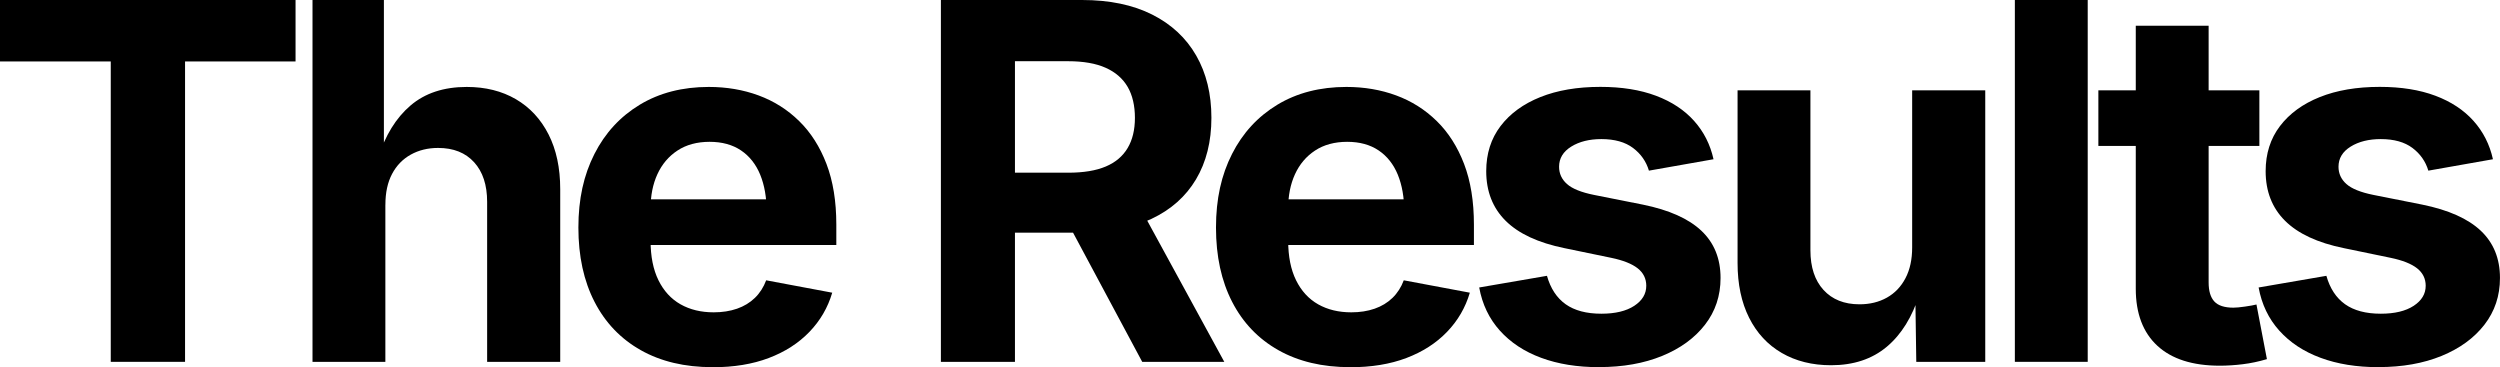
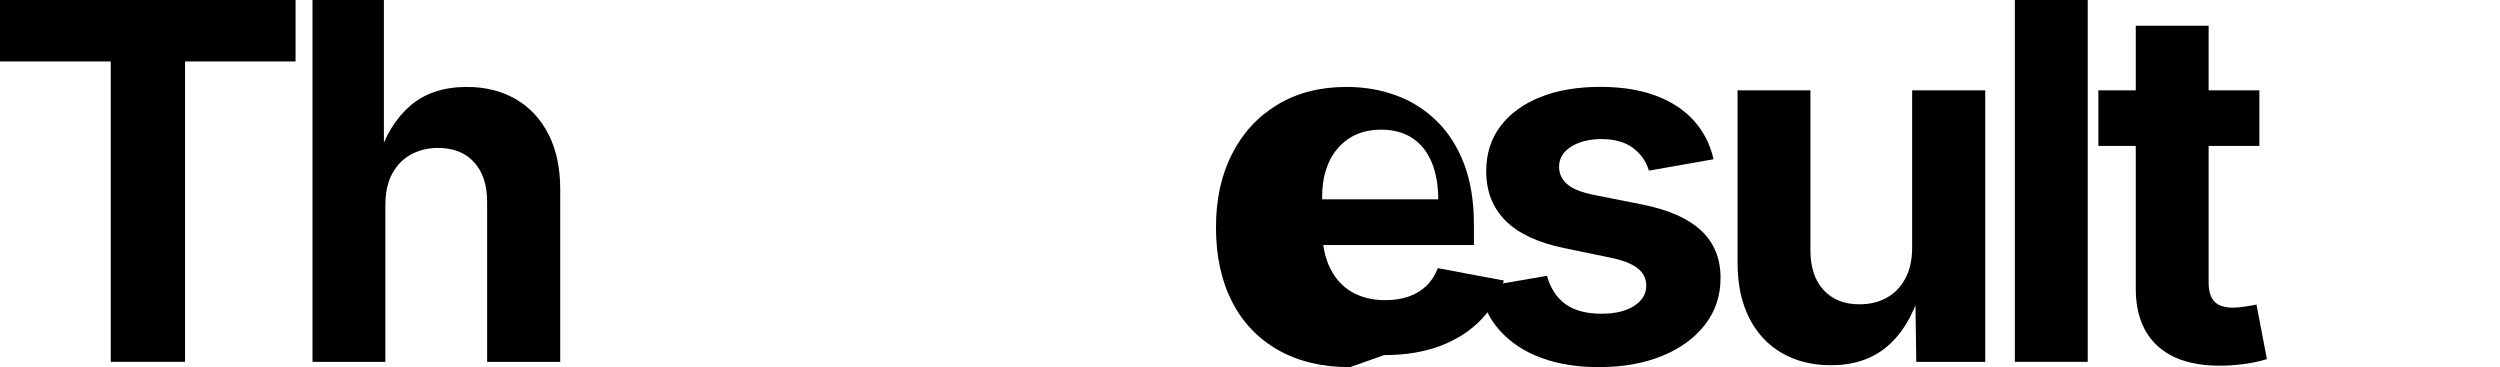
<svg xmlns="http://www.w3.org/2000/svg" id="Layer_2" data-name="Layer 2" viewBox="0 0 868.14 127.5">
  <defs>
    <style>
      .cls-1 {
        stroke-width: 0px;
      }
    </style>
  </defs>
  <g id="Layer_1-2" data-name="Layer 1">
    <g>
      <path class="cls-1" d="M0,21.34V0h102.63v21.34h-38.37v104.31h-25.8V21.34H0Z" />
      <path class="cls-1" d="M133.82,71.09v54.56h-25.3V0h24.79v54.9h-2.02c2.47-7.87,6.23-13.96,11.26-18.26,5.03-4.3,11.54-6.45,19.52-6.45,6.52,0,12.21,1.42,17.08,4.26,4.86,2.84,8.64,6.92,11.34,12.23s4.05,11.65,4.05,19.02v59.96h-25.38v-55.57c0-5.85-1.5-10.43-4.51-13.74-3.01-3.32-7.18-4.98-12.52-4.98-3.54,0-6.7.77-9.49,2.32-2.78,1.55-4.95,3.78-6.49,6.7-1.55,2.92-2.32,6.49-2.32,10.71Z" />
-       <path class="cls-1" d="M247.4,127.5c-9.61,0-17.91-1.97-24.88-5.9-6.97-3.93-12.33-9.53-16.06-16.78-3.74-7.25-5.61-15.85-5.61-25.8s1.86-18.24,5.57-25.55c3.71-7.31,8.97-13.01,15.77-17.12,6.8-4.1,14.79-6.16,23.95-6.16,6.18,0,11.95.98,17.29,2.95,5.34,1.97,10.03,4.93,14.08,8.9,4.05,3.96,7.21,8.93,9.49,14.88,2.28,5.96,3.42,12.99,3.42,21.08v7.08h-79.18v-15.85h66.79l-11.81,4.22c0-4.89-.75-9.15-2.23-12.78-1.49-3.62-3.71-6.44-6.66-8.43s-6.59-2.99-10.92-2.99-8.11,1.01-11.17,3.04c-3.07,2.02-5.38,4.77-6.96,8.22-1.58,3.46-2.36,7.41-2.36,11.85v11.22c0,5.45.91,10.04,2.74,13.75,1.83,3.71,4.39,6.49,7.67,8.35,3.29,1.86,7.13,2.78,11.51,2.78,2.98,0,5.68-.42,8.1-1.26,2.42-.84,4.48-2.09,6.2-3.75,1.71-1.66,3.02-3.7,3.92-6.11l22.94,4.3c-1.52,5.17-4.16,9.71-7.93,13.62-3.77,3.91-8.47,6.93-14.12,9.07-5.65,2.14-12.16,3.2-19.52,3.2Z" />
-       <path class="cls-1" d="M326.73,125.65V0h49c9.56,0,17.68,1.69,24.37,5.06,6.69,3.37,11.79,8.12,15.3,14.25,3.51,6.13,5.27,13.32,5.27,21.59s-1.79,15.39-5.35,21.38c-3.57,5.99-8.74,10.57-15.52,13.75-6.78,3.18-15,4.77-24.67,4.77h-33.22v-20.83h29.09c5.28,0,9.61-.72,12.99-2.15s5.9-3.57,7.59-6.41c1.69-2.84,2.53-6.34,2.53-10.5s-.84-7.86-2.53-10.75c-1.69-2.89-4.23-5.1-7.63-6.62-3.4-1.52-7.75-2.28-13.03-2.28h-18.47v104.4h-25.72ZM396.64,125.65l-30.61-57.17h27.91l31.2,57.17h-28.5Z" />
-       <path class="cls-1" d="M468.81,127.5c-9.61,0-17.91-1.97-24.88-5.9-6.97-3.93-12.33-9.53-16.06-16.78-3.74-7.25-5.61-15.85-5.61-25.8s1.86-18.24,5.57-25.55c3.71-7.31,8.97-13.01,15.77-17.12,6.8-4.1,14.79-6.16,23.95-6.16,6.18,0,11.95.98,17.29,2.95,5.34,1.97,10.03,4.93,14.08,8.9,4.05,3.96,7.21,8.93,9.49,14.88,2.28,5.96,3.42,12.99,3.42,21.08v7.08h-79.18v-15.85h66.79l-11.81,4.22c0-4.89-.75-9.15-2.23-12.78-1.49-3.62-3.71-6.44-6.66-8.43s-6.59-2.99-10.92-2.99-8.11,1.01-11.17,3.04c-3.07,2.02-5.38,4.77-6.96,8.22-1.58,3.46-2.36,7.41-2.36,11.85v11.22c0,5.45.91,10.04,2.74,13.75,1.83,3.71,4.39,6.49,7.67,8.35,3.29,1.86,7.13,2.78,11.51,2.78,2.98,0,5.68-.42,8.1-1.26,2.42-.84,4.48-2.09,6.2-3.75,1.71-1.66,3.02-3.7,3.92-6.11l22.94,4.3c-1.52,5.17-4.16,9.71-7.93,13.62-3.77,3.91-8.47,6.93-14.12,9.07-5.65,2.14-12.16,3.2-19.52,3.2Z" />
+       <path class="cls-1" d="M468.81,127.5c-9.61,0-17.91-1.97-24.88-5.9-6.97-3.93-12.33-9.53-16.06-16.78-3.74-7.25-5.61-15.85-5.61-25.8s1.86-18.24,5.57-25.55c3.71-7.31,8.97-13.01,15.77-17.12,6.8-4.1,14.79-6.16,23.95-6.16,6.18,0,11.95.98,17.29,2.95,5.34,1.97,10.03,4.93,14.08,8.9,4.05,3.96,7.21,8.93,9.49,14.88,2.28,5.96,3.42,12.99,3.42,21.08v7.08h-79.18v-15.85h66.79c0-4.89-.75-9.15-2.23-12.78-1.49-3.62-3.71-6.44-6.66-8.43s-6.59-2.99-10.92-2.99-8.11,1.01-11.17,3.04c-3.07,2.02-5.38,4.77-6.96,8.22-1.58,3.46-2.36,7.41-2.36,11.85v11.22c0,5.45.91,10.04,2.74,13.75,1.83,3.71,4.39,6.49,7.67,8.35,3.29,1.86,7.13,2.78,11.51,2.78,2.98,0,5.68-.42,8.1-1.26,2.42-.84,4.48-2.09,6.2-3.75,1.71-1.66,3.02-3.7,3.92-6.11l22.94,4.3c-1.52,5.17-4.16,9.71-7.93,13.62-3.77,3.91-8.47,6.93-14.12,9.07-5.65,2.14-12.16,3.2-19.52,3.2Z" />
      <path class="cls-1" d="M555.32,127.5c-7.59,0-14.31-1.08-20.15-3.25-5.85-2.16-10.62-5.31-14.34-9.45-3.71-4.13-6.1-9.12-7.17-14.97l23.53-4.05c1.24,4.38,3.4,7.67,6.49,9.87,3.09,2.19,7.22,3.29,12.4,3.29,4.83,0,8.64-.91,11.43-2.74,2.78-1.83,4.17-4.14,4.17-6.96,0-2.47-1-4.5-2.99-6.07-2-1.57-5.05-2.78-9.15-3.63l-16.28-3.37c-9.11-1.86-15.91-5.02-20.41-9.49-4.5-4.47-6.75-10.22-6.75-17.25,0-6.07,1.66-11.29,4.97-15.64,3.32-4.36,7.93-7.72,13.83-10.08s12.85-3.54,20.83-3.54c7.42,0,13.86,1.03,19.31,3.08,5.45,2.05,9.87,4.96,13.24,8.73,3.37,3.77,5.62,8.21,6.75,13.32l-22.43,3.96c-.96-3.21-2.8-5.83-5.52-7.88-2.73-2.05-6.4-3.08-11-3.08-4.16,0-7.65.87-10.46,2.61-2.81,1.74-4.22,4.08-4.22,7,0,2.36.91,4.36,2.74,5.99,1.83,1.63,4.96,2.9,9.4,3.79l16.95,3.37c9.11,1.85,15.88,4.88,20.32,9.07,4.44,4.19,6.66,9.66,6.66,16.4,0,6.18-1.8,11.59-5.4,16.23-3.6,4.64-8.56,8.25-14.88,10.84-6.33,2.59-13.62,3.88-21.88,3.88Z" />
      <path class="cls-1" d="M635.85,126.83c-6.52,0-12.23-1.42-17.12-4.26-4.89-2.84-8.67-6.91-11.34-12.23-2.67-5.31-4.01-11.65-4.01-19.02V31.37h25.3v55.57c0,5.85,1.52,10.43,4.55,13.75,3.04,3.32,7.2,4.98,12.48,4.98,3.6,0,6.77-.77,9.53-2.32,2.75-1.54,4.9-3.79,6.45-6.75,1.55-2.95,2.32-6.51,2.32-10.67V31.37h25.38v94.28h-23.95l-.34-23.53h1.43c-2.47,7.93-6.25,14.03-11.34,18.3-5.09,4.27-11.54,6.41-19.35,6.41Z" />
      <path class="cls-1" d="M724.97,0v125.65h-25.3V0h25.3Z" />
      <path class="cls-1" d="M784.58,31.37v19.31h-55.91v-19.31h55.91ZM741.66,8.94h25.3v89.13c0,2.98.66,5.19,1.98,6.62,1.32,1.43,3.53,2.15,6.62,2.15.96,0,2.3-.13,4.05-.38,1.74-.25,3.06-.49,3.96-.72l3.63,18.97c-2.81.84-5.61,1.43-8.39,1.77-2.78.34-5.44.51-7.97.51-9.44,0-16.67-2.3-21.67-6.91-5-4.61-7.51-11.22-7.51-19.82V8.94Z" />
-       <path class="cls-1" d="M825.98,127.5c-7.59,0-14.31-1.08-20.15-3.25-5.85-2.16-10.62-5.31-14.34-9.45-3.71-4.13-6.1-9.12-7.17-14.97l23.53-4.05c1.24,4.38,3.4,7.67,6.49,9.87,3.09,2.19,7.22,3.29,12.4,3.29,4.83,0,8.64-.91,11.43-2.74,2.78-1.83,4.17-4.14,4.17-6.96,0-2.47-1-4.5-2.99-6.07-2-1.57-5.05-2.78-9.15-3.63l-16.28-3.37c-9.11-1.86-15.91-5.02-20.41-9.49-4.5-4.47-6.75-10.22-6.75-17.25,0-6.07,1.66-11.29,4.97-15.64,3.32-4.36,7.93-7.72,13.83-10.08s12.85-3.54,20.83-3.54c7.42,0,13.86,1.03,19.31,3.08,5.45,2.05,9.87,4.96,13.24,8.73,3.37,3.77,5.62,8.21,6.75,13.32l-22.43,3.96c-.96-3.21-2.8-5.83-5.52-7.88-2.73-2.05-6.4-3.08-11-3.08-4.16,0-7.65.87-10.46,2.61-2.81,1.74-4.22,4.08-4.22,7,0,2.36.91,4.36,2.74,5.99,1.83,1.63,4.96,2.9,9.4,3.79l16.95,3.37c9.11,1.85,15.88,4.88,20.32,9.07,4.44,4.19,6.66,9.66,6.66,16.4,0,6.18-1.8,11.59-5.4,16.23-3.6,4.64-8.56,8.25-14.88,10.84-6.33,2.59-13.62,3.88-21.88,3.88Z" />
    </g>
  </g>
</svg>